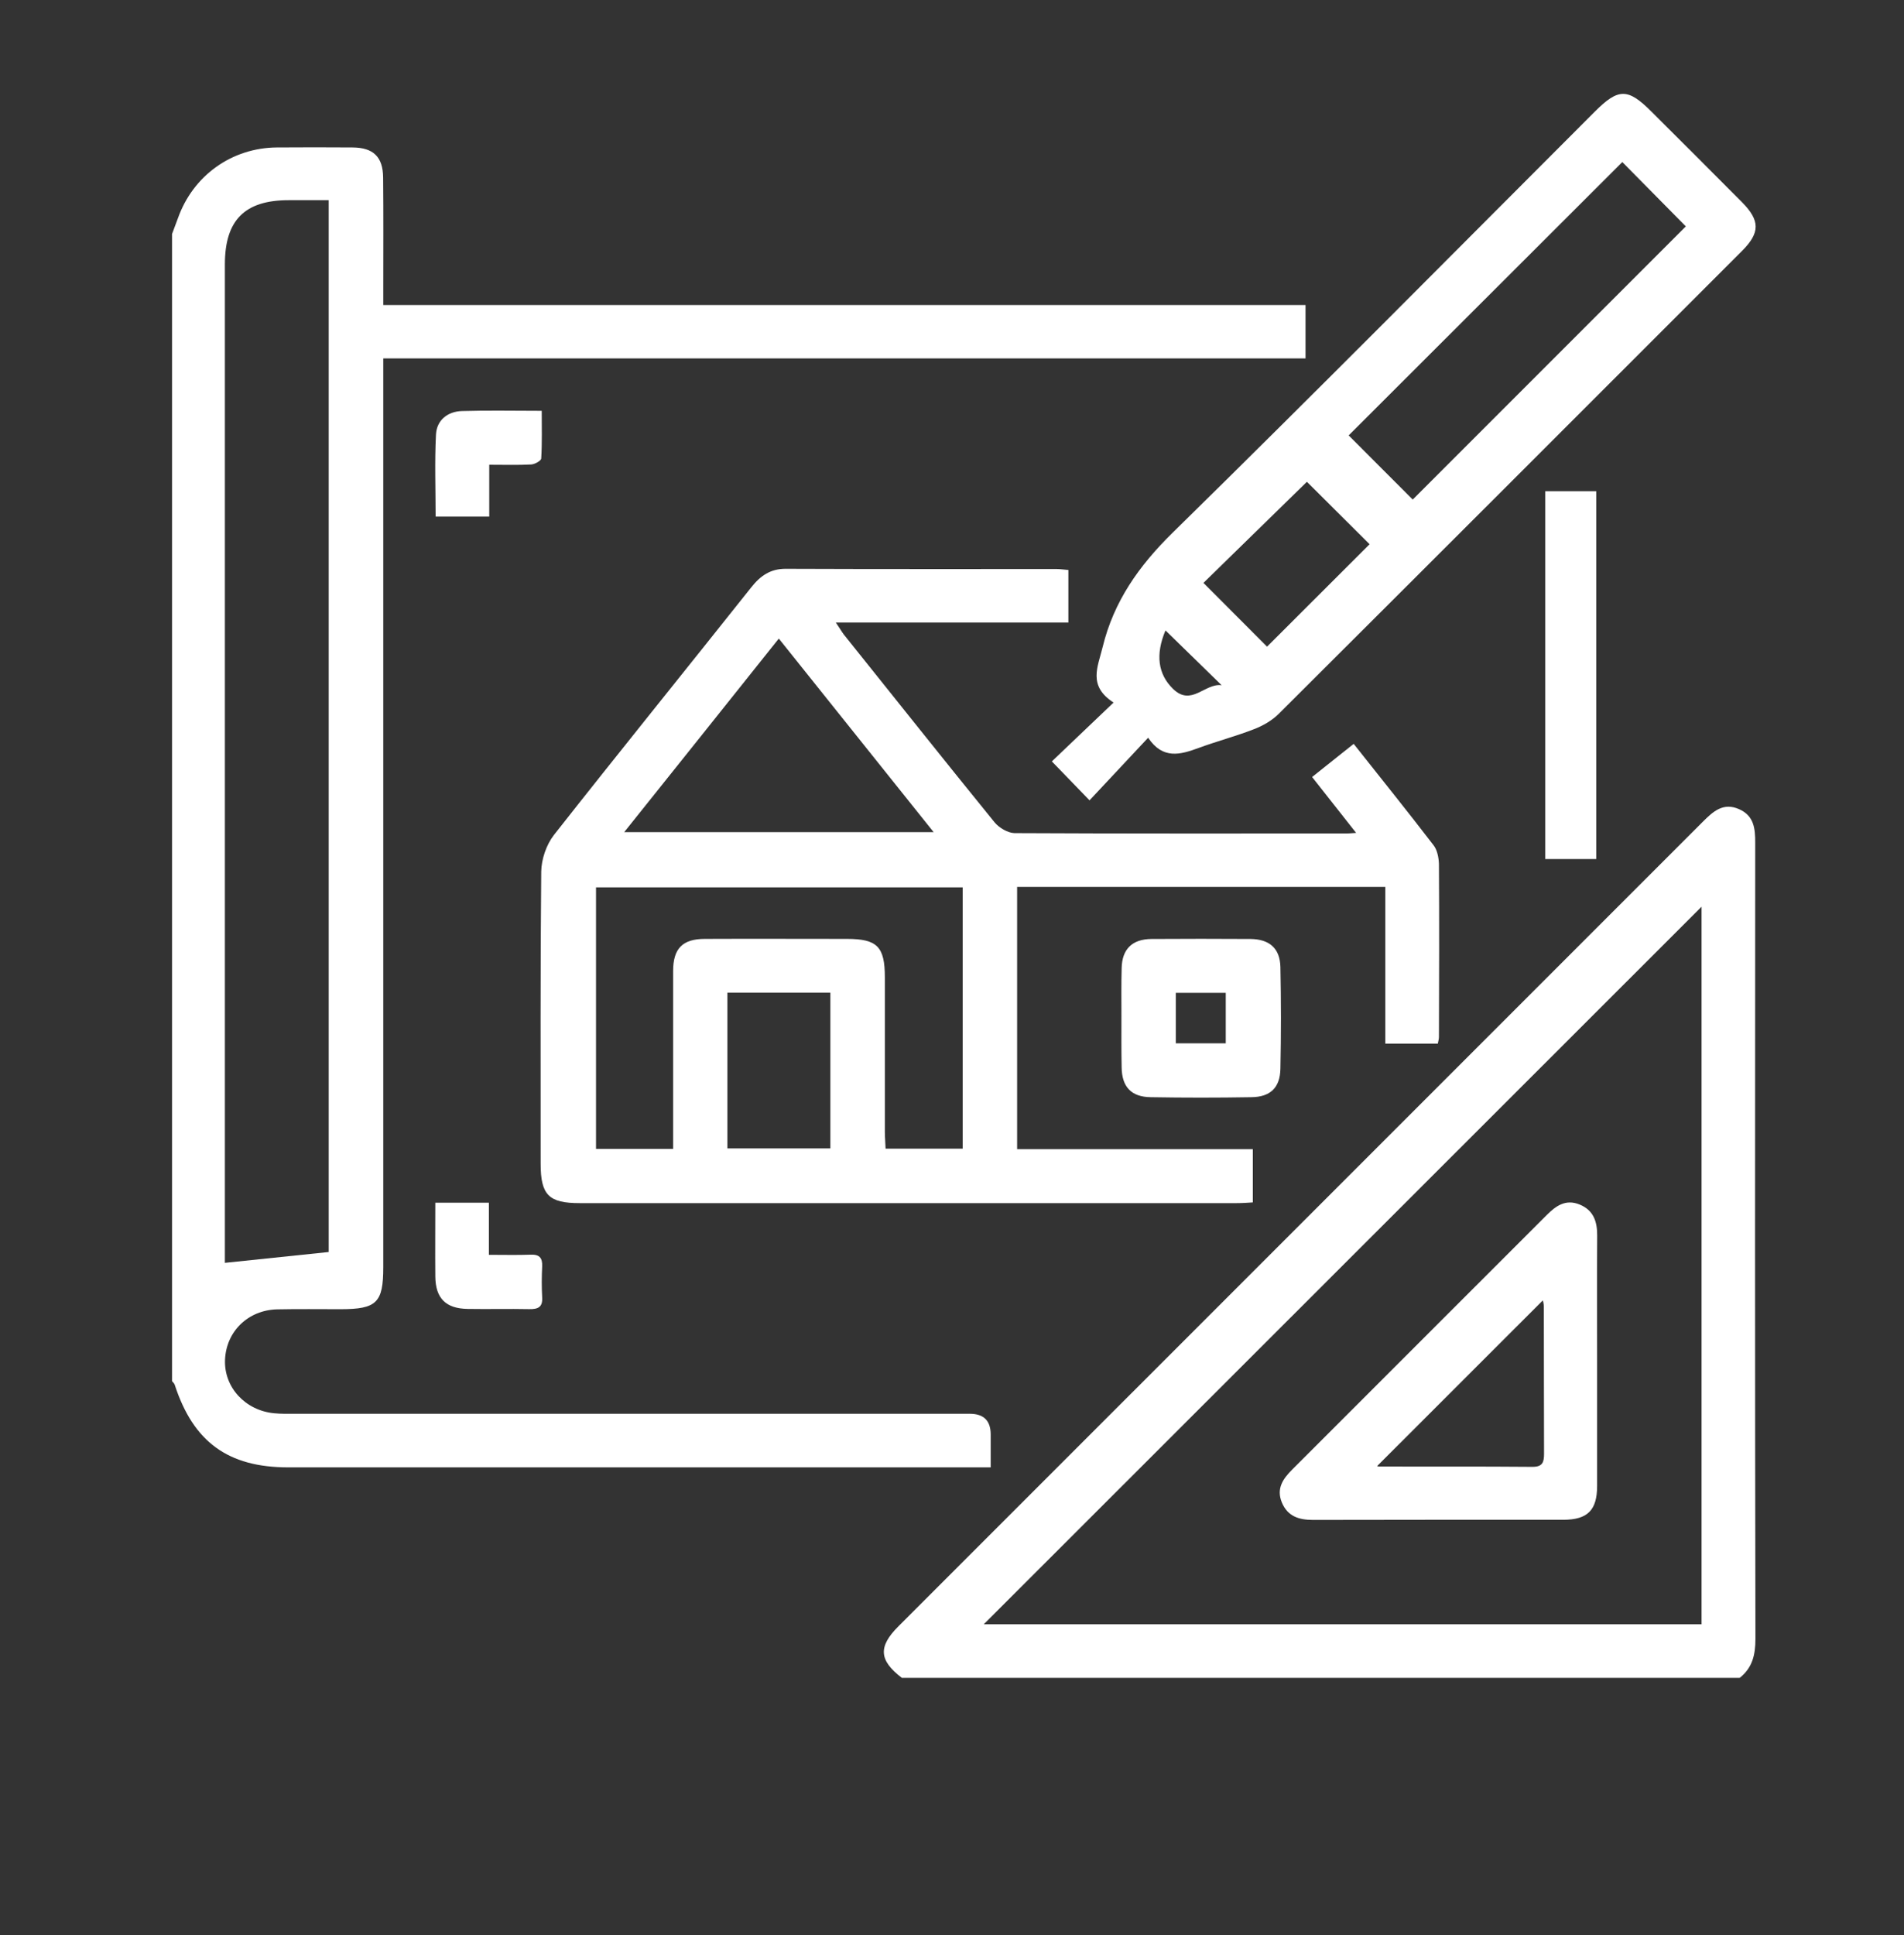
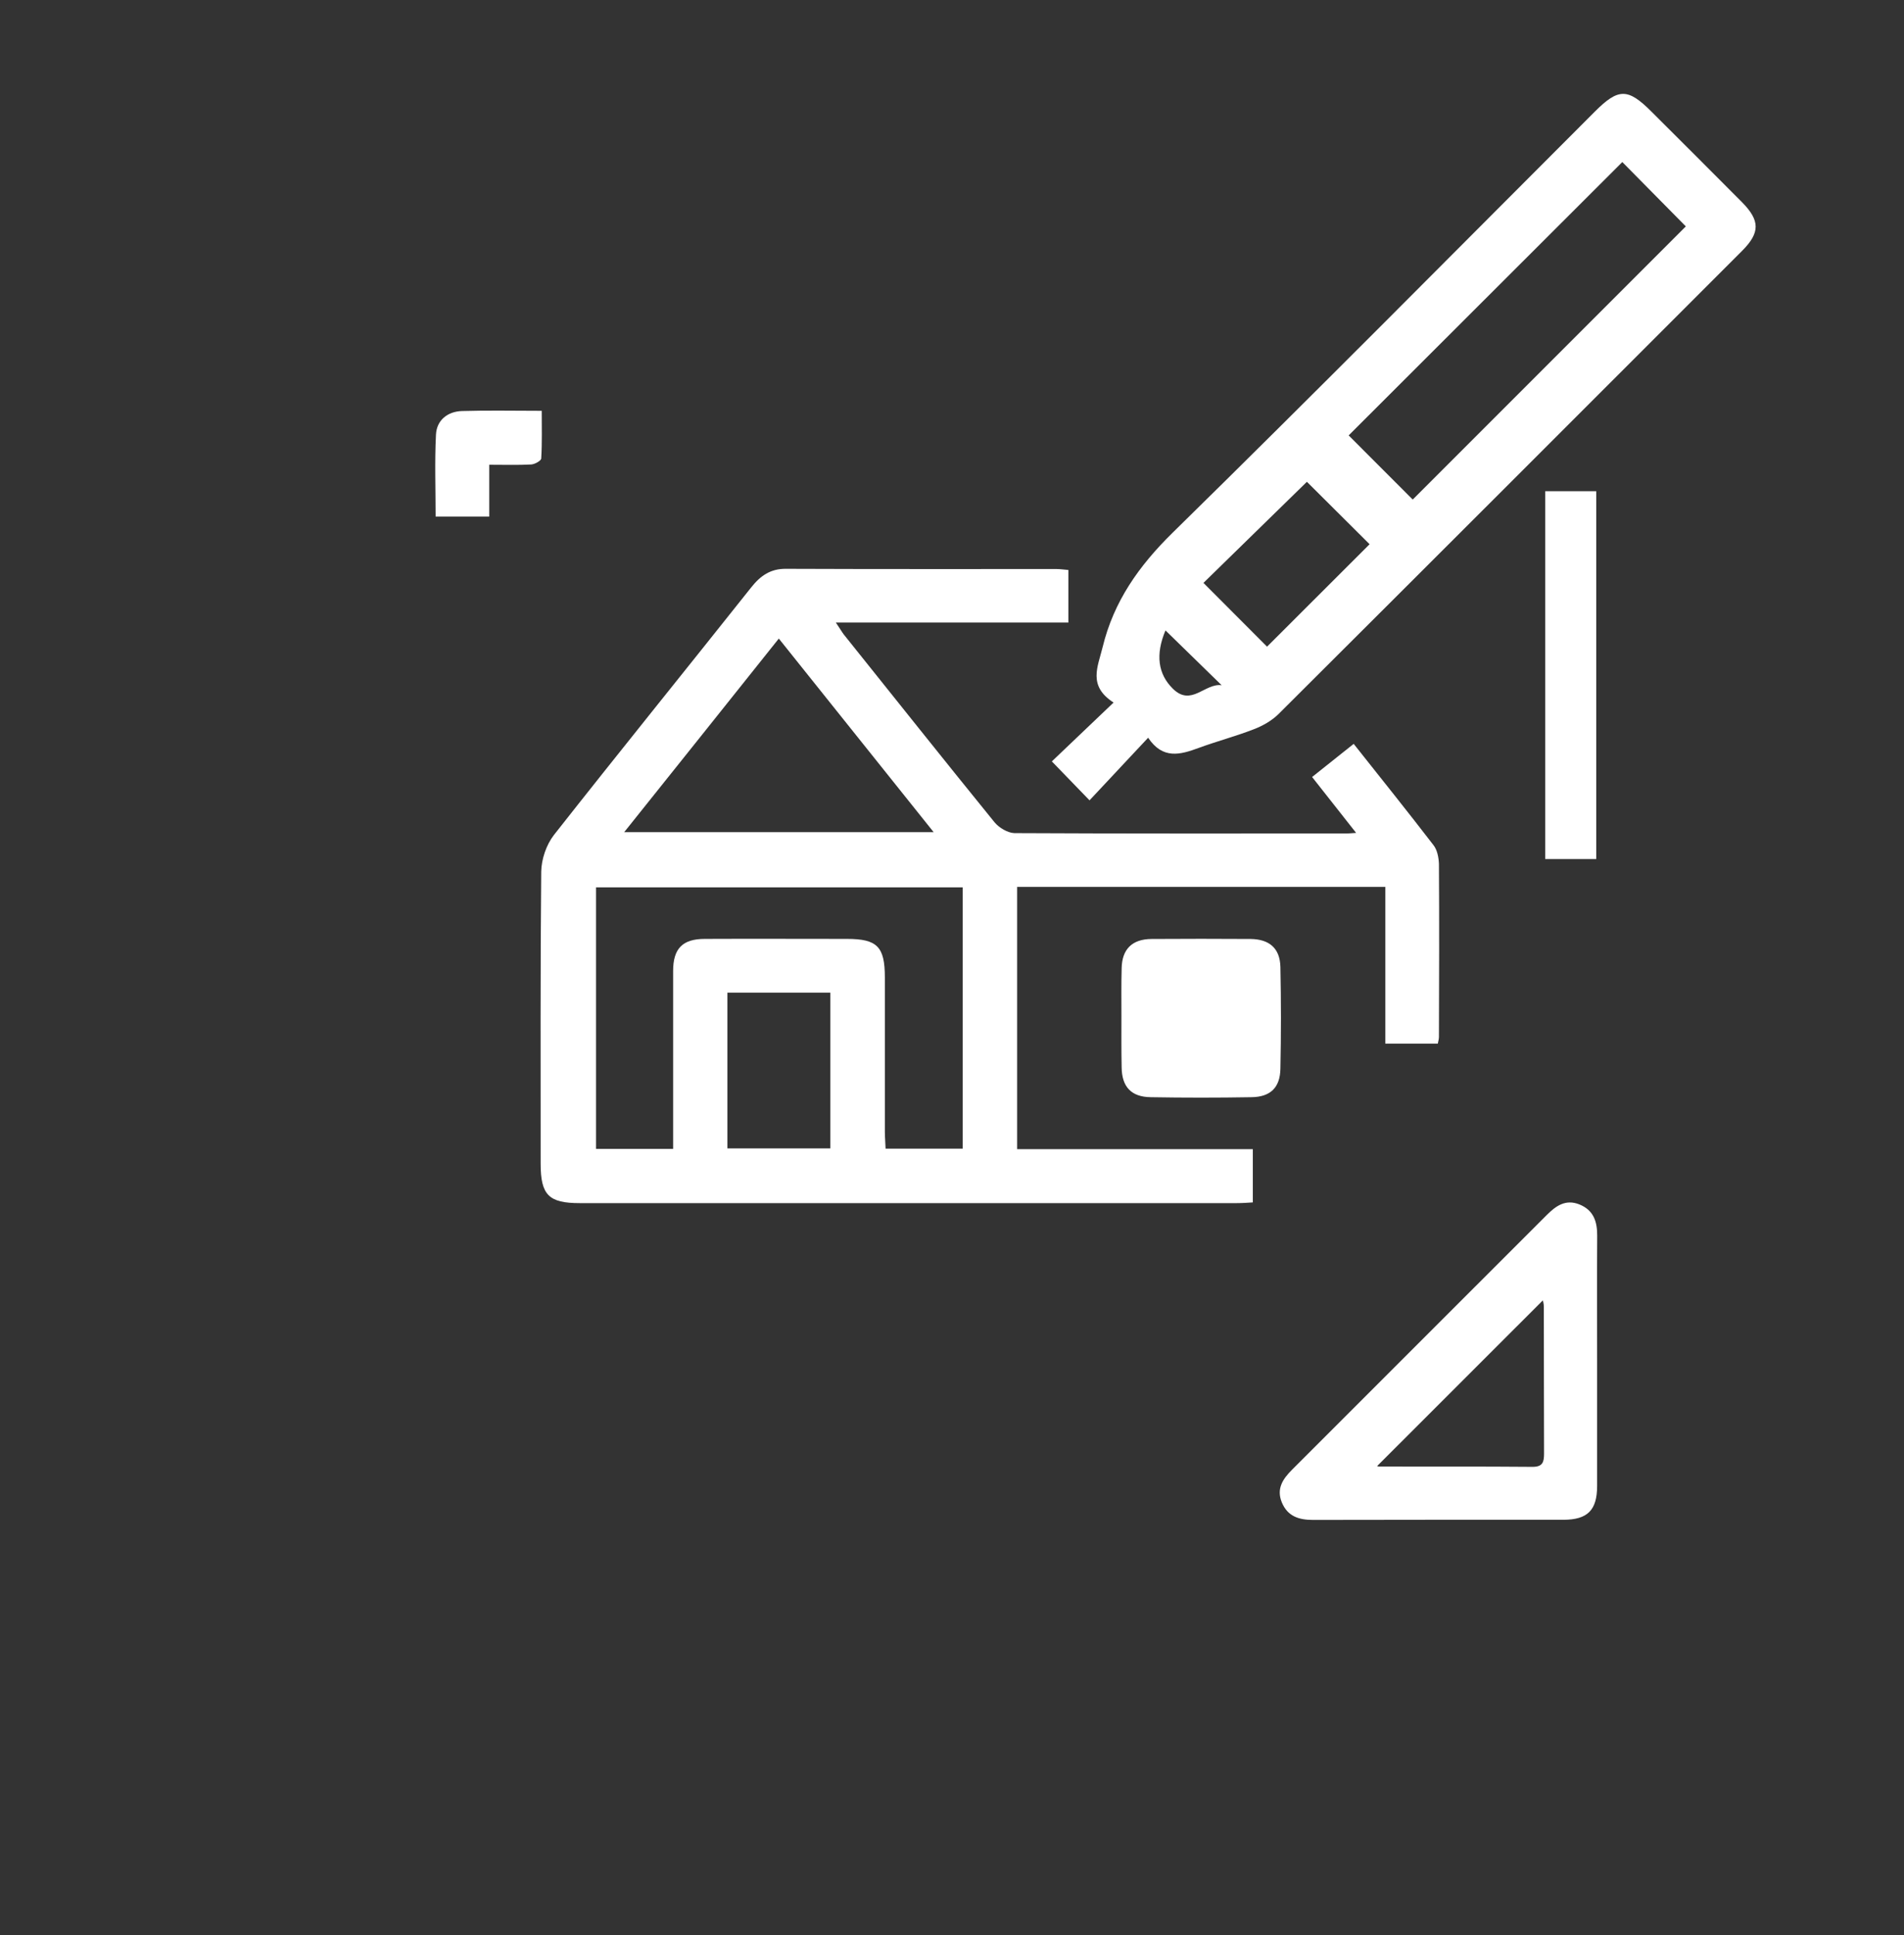
<svg xmlns="http://www.w3.org/2000/svg" id="Capa_7" viewBox="0 0 263.74 268">
  <rect x="0" y="0" width="263.74" height="268" fill="#333333" stroke="none" />
  <defs>
    <style>.cls-1{fill:#fff;stroke-width:0px;}</style>
  </defs>
-   <path class="cls-1" d="M23.84,32.38c.27-.72.55-1.45.81-2.17,2.09-5.89,7.45-9.74,13.69-9.79,3.5-.03,6.99-.02,10.49,0,2.87.02,4.21,1.28,4.24,4.16.05,5.07.02,10.13.02,15.2v2.46h127.75v7.39H53.09v125.85c0,4.92-.91,5.81-5.9,5.82-2.93,0-5.85-.04-8.78.02-4.04.09-7.07,3.05-7.24,6.97-.16,3.81,2.79,7.04,6.82,7.42.92.09,1.86.07,2.78.07,31.19,0,62.38,0,93.57,0q2.89,0,2.89,2.87c0,1.41,0,2.83,0,4.55h-2.68c-31.55,0-63.09,0-94.64,0-8.32,0-13.14-3.52-15.71-11.44-.06-.19-.24-.34-.37-.5V32.38ZM45.53,173.38V27.72c-1.97,0-3.75,0-5.52,0-6.11,0-8.86,2.76-8.86,8.9,0,45.53,0,91.05,0,136.57v1.69c4.9-.51,9.59-1,14.39-1.5" />
-   <path class="cls-1" d="M124.91,232.34c-3.16-2.42-3.29-4.31-.45-7.14,37.14-37.14,74.28-74.27,111.42-111.41,1.41-1.41,2.82-2.72,5.03-1.73,2.05.91,2.23,2.68,2.22,4.65-.03,36.74-.04,73.49.03,110.24,0,2.22-.42,4.01-2.18,5.4h-116.06ZM235.7,125.56c-33.06,33.04-66.4,66.36-99.43,99.37h99.43v-99.37Z" />
  <path class="cls-1" d="M147.99,78.94v7.27h-32.21c.52.76.78,1.22,1.09,1.64,6.96,8.68,13.89,17.41,20.9,26.03.63.76,1.82,1.46,2.74,1.49,15.35.08,30.7.05,46.04.05.26,0,.55-.03,1.3-.08-2.11-2.68-4.06-5.16-6.1-7.74,1.95-1.54,3.75-3,5.76-4.59,3.75,4.74,7.45,9.33,11.05,14.02.52.65.73,1.72.76,2.61.05,7.97.03,15.97,0,23.95,0,.29-.08.55-.16.94h-7.27v-21.71h-51v36.32h32.65v7.37c-.73.05-1.49.1-2.24.1h-90.99c-4.3,0-5.42-1.12-5.42-5.47,0-13.5-.05-26.97.08-40.44.03-1.72.7-3.7,1.75-5.06,9.04-11.49,18.24-22.85,27.33-34.29,1.28-1.62,2.68-2.61,4.85-2.58,12.48.05,24.99.03,37.47.03.49,0,.96.08,1.62.13M93.24,159.1v-24.62c0-3.13,1.3-4.46,4.4-4.46,6.57-.03,13.11,0,19.67,0,4.2,0,5.26,1.07,5.26,5.34v21.39c0,.76.08,1.51.1,2.32h10.68v-36.19h-50.79v36.22h10.66ZM107.88,88.43c-7.14,8.96-14.23,17.82-21.42,26.81h42.87c-7.22-9.04-14.25-17.82-21.45-26.81M115.02,137.47h-14.26v21.56h14.26v-21.56Z" />
  <path class="cls-1" d="M159.04,102.16c-2.84,3.03-5.45,5.82-8.12,8.67-1.88-1.94-3.51-3.62-5.22-5.39,2.69-2.57,5.46-5.2,8.55-8.15-3.58-2.31-2.19-4.92-1.52-7.66,1.55-6.37,5.03-11.27,9.7-15.86,19.66-19.28,39.03-38.86,58.5-58.33,3.25-3.25,4.56-3.25,7.81,0,4.19,4.18,8.39,8.36,12.56,12.56,2.52,2.55,2.52,4.23,0,6.75-21.39,21.39-42.77,42.78-64.2,64.13-.92.91-2.16,1.62-3.38,2.09-2.51.98-5.14,1.67-7.67,2.6-2.55.94-4.98,1.64-7.02-1.42M186.81,60.29c3.09,3.1,6.13,6.14,8.88,8.89,12.57-12.57,25.35-25.34,37.83-37.83-2.85-2.88-5.88-5.95-8.8-8.91-12.64,12.63-25.4,25.36-37.9,37.85M189.72,75.37c-2.97-2.96-6.02-6-8.69-8.65-4.71,4.6-9.63,9.41-14.33,14,2.93,2.93,5.93,5.94,8.81,8.83,4.7-4.69,9.53-9.51,14.2-14.18M169.22,94.89c-2.74-2.67-5.3-5.17-7.78-7.59q-2.1,5.01,1.04,8.09c2.55,2.49,4.41-.81,6.73-.5" />
-   <path class="cls-1" d="M155.34,140.73c0-2.21-.03-4.43.03-6.64.05-2.66,1.46-4.04,4.14-4.06,4.56-.03,9.12-.03,13.71,0,2.61.03,4.07,1.28,4.14,3.86.1,4.69.1,9.41,0,14.12-.05,2.63-1.41,3.91-4.04,3.93-4.64.08-9.28.08-13.91,0-2.71-.03-4.01-1.43-4.04-4.14-.05-2.37-.03-4.72-.03-7.06M162.87,144.48h6.92v-6.99h-6.92v6.99Z" />
+   <path class="cls-1" d="M155.34,140.73c0-2.21-.03-4.43.03-6.64.05-2.66,1.46-4.04,4.14-4.06,4.56-.03,9.12-.03,13.71,0,2.61.03,4.07,1.28,4.14,3.86.1,4.69.1,9.41,0,14.12-.05,2.63-1.41,3.91-4.04,3.93-4.64.08-9.28.08-13.91,0-2.71-.03-4.01-1.43-4.04-4.14-.05-2.37-.03-4.72-.03-7.06M162.87,144.48h6.92h-6.92v6.99Z" />
  <rect class="cls-1" x="214.04" y="68.02" width="7.07" height="50.94" />
  <path class="cls-1" d="M67.78,71.54h-7.44c0-3.86-.14-7.62.05-11.35.1-2.01,1.61-3.21,3.61-3.27,3.55-.11,7.11-.03,11.04-.03,0,2.26.06,4.44-.07,6.6-.02.32-.89.8-1.38.83-1.83.1-3.68.04-5.82.04v7.19Z" />
-   <path class="cls-1" d="M60.3,166.55h7.42v7.22c2.12,0,3.95.05,5.78-.02,1.22-.05,1.65.43,1.6,1.62-.07,1.42-.08,2.85,0,4.27.09,1.38-.57,1.67-1.79,1.65-2.85-.06-5.7.02-8.54-.03-3.02-.05-4.44-1.47-4.47-4.48-.03-3.33,0-6.67,0-10.23" />
  <path class="cls-1" d="M221.23,188.66c0,5.71.01,11.41,0,17.12,0,3.35-1.32,4.67-4.66,4.68-11.56,0-23.12-.01-34.68.02-1.94,0-3.52-.47-4.33-2.42-.79-1.92.15-3.27,1.43-4.55,11.76-11.75,23.52-23.5,35.27-35.26,1.27-1.27,2.62-2.23,4.54-1.45,1.95.8,2.45,2.37,2.44,4.31-.04,5.85-.01,11.7-.01,17.55M190.77,203.01c-.09-.02.1.08.29.08,7.07.01,14.13-.02,21.2.04,1.42.01,1.62-.64,1.62-1.83-.03-6.78-.01-13.56-.03-20.34,0-.43-.13-.86-.14-.88-7.64,7.63-15.32,15.31-22.94,22.93" />
</svg>